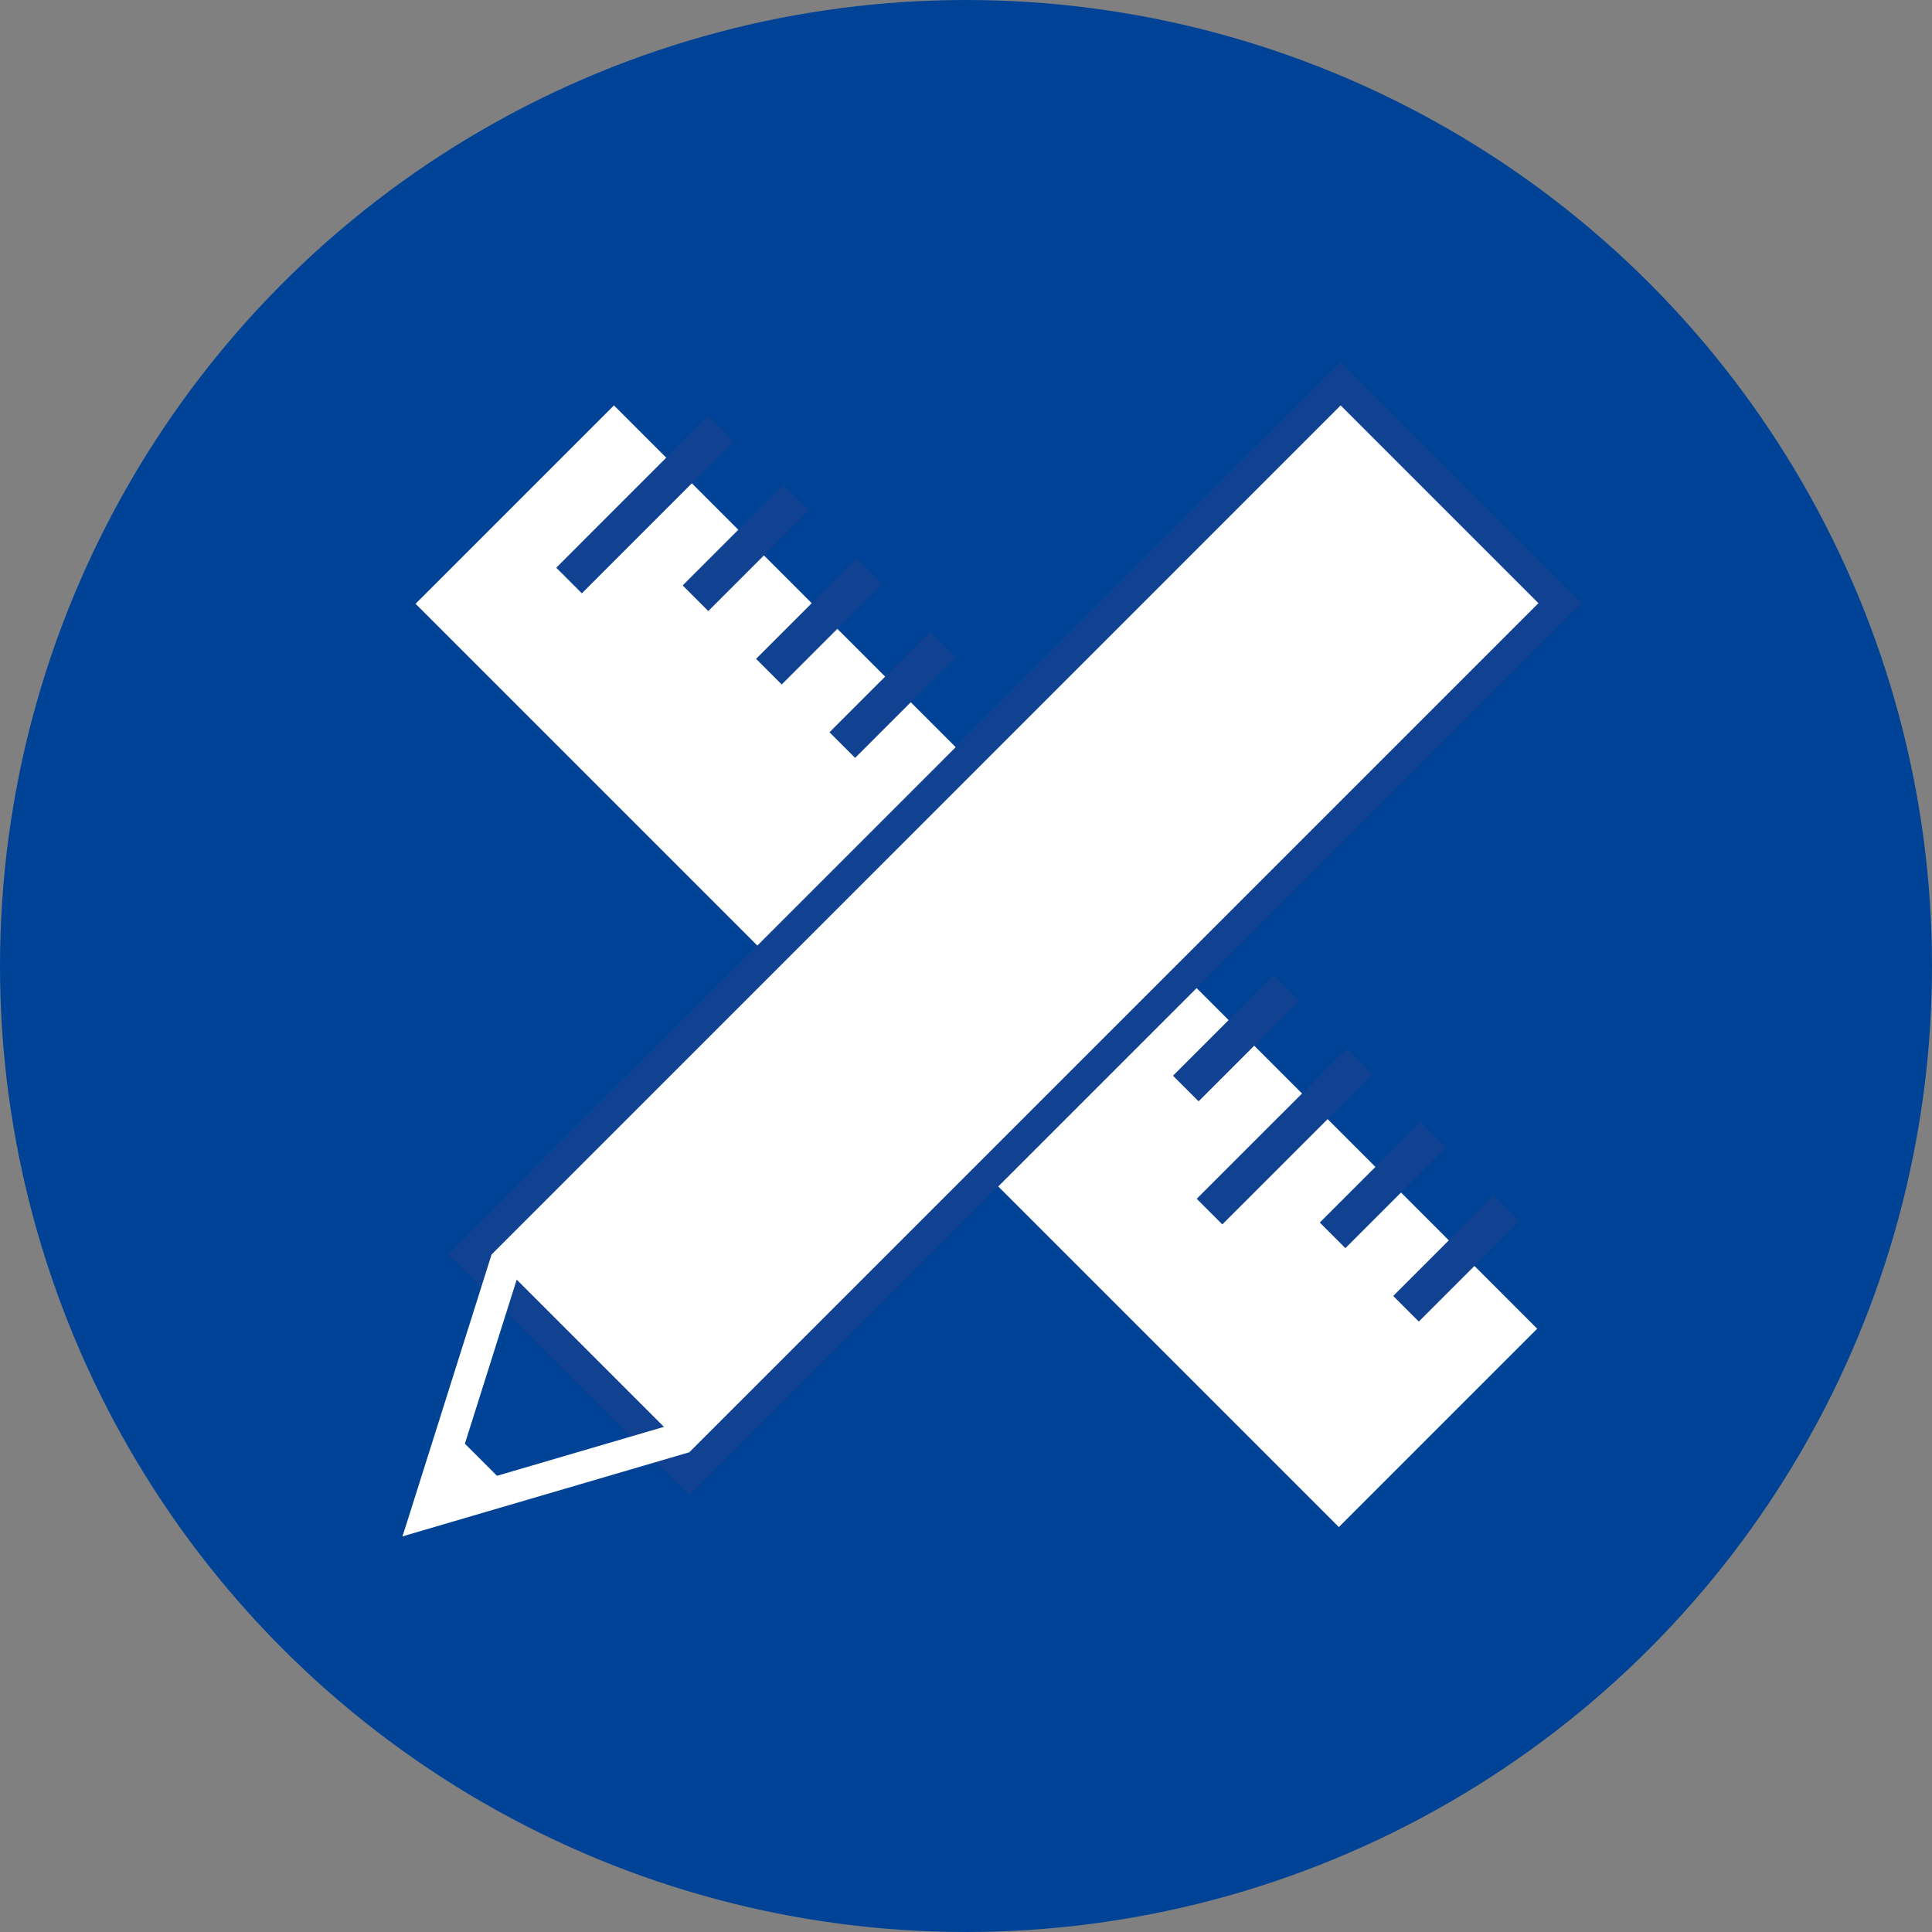
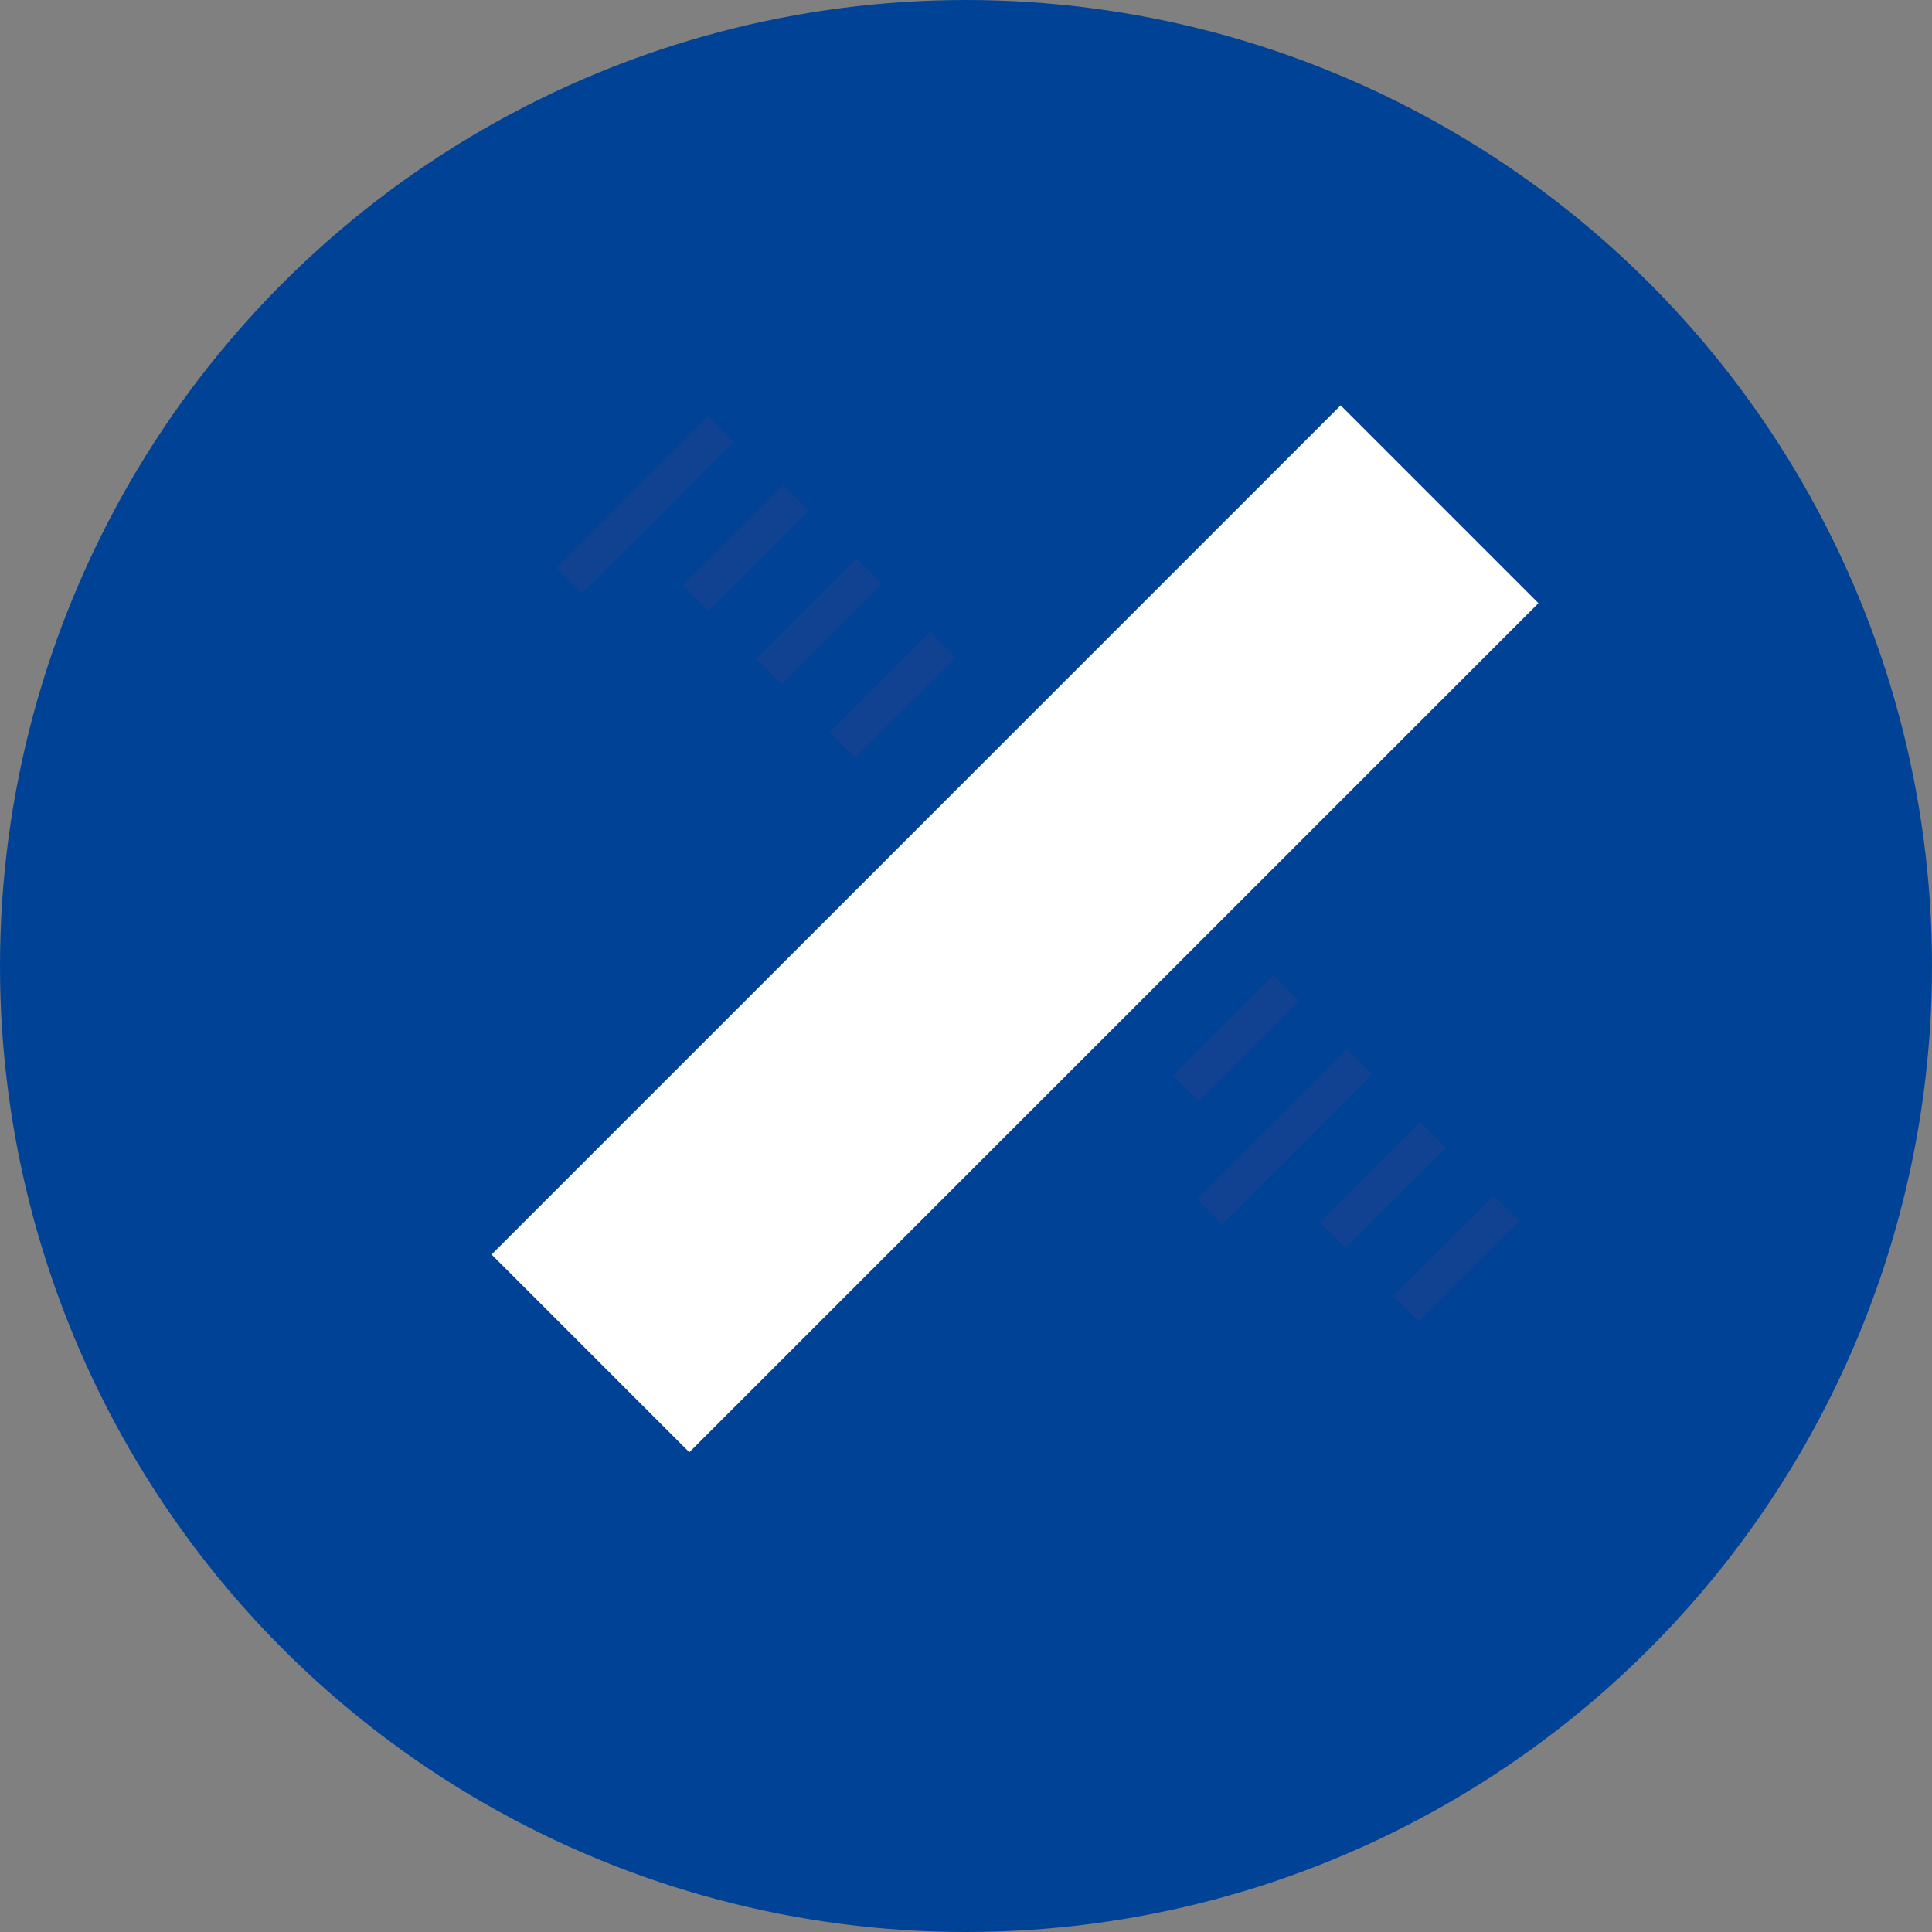
<svg xmlns="http://www.w3.org/2000/svg" width="48" height="48" viewBox="0 0 48 48">
  <rect x="0" y="0" width="48" height="48" fill="#808080" stroke="none" />
  <g fill="none" fill-rule="evenodd">
    <circle cx="24" cy="24" r="24" fill="#004396" />
    <g transform="translate(10 9)">
-       <polygon fill="#FFF" points=".324 6.001 5.253 1.072 28.191 24.011 23.263 28.94" />
-       <polygon fill="#104291" points="1.141 22.168 23.307 0 29.294 5.986 7.125 28.153" />
      <polygon fill="#FFF" points="7.126 27.081 2.213 22.168 23.308 1.072 28.222 5.986" />
-       <polygon fill="#FFF" points="7.126 27.081 6.904 26.33 1.191 28.005 2.96 22.404 2.213 22.168 .001 29.17" />
      <path stroke="#104291" stroke-width=".9" d="M7.911 1.649L4.138 5.423M9.774 3.368L7.279 5.863M11.598 5.192L9.103 7.687M13.422 7.016L10.927 9.511M21.955 15.55L19.461 18.044M23.779 17.374L20.05 21.102M25.603 19.197L23.108 21.692M27.427 21.021L24.932 23.516" />
-       <polygon fill="#FFF" points="1.067 26.385 2.809 28.127 0 29.17" />
    </g>
  </g>
</svg>